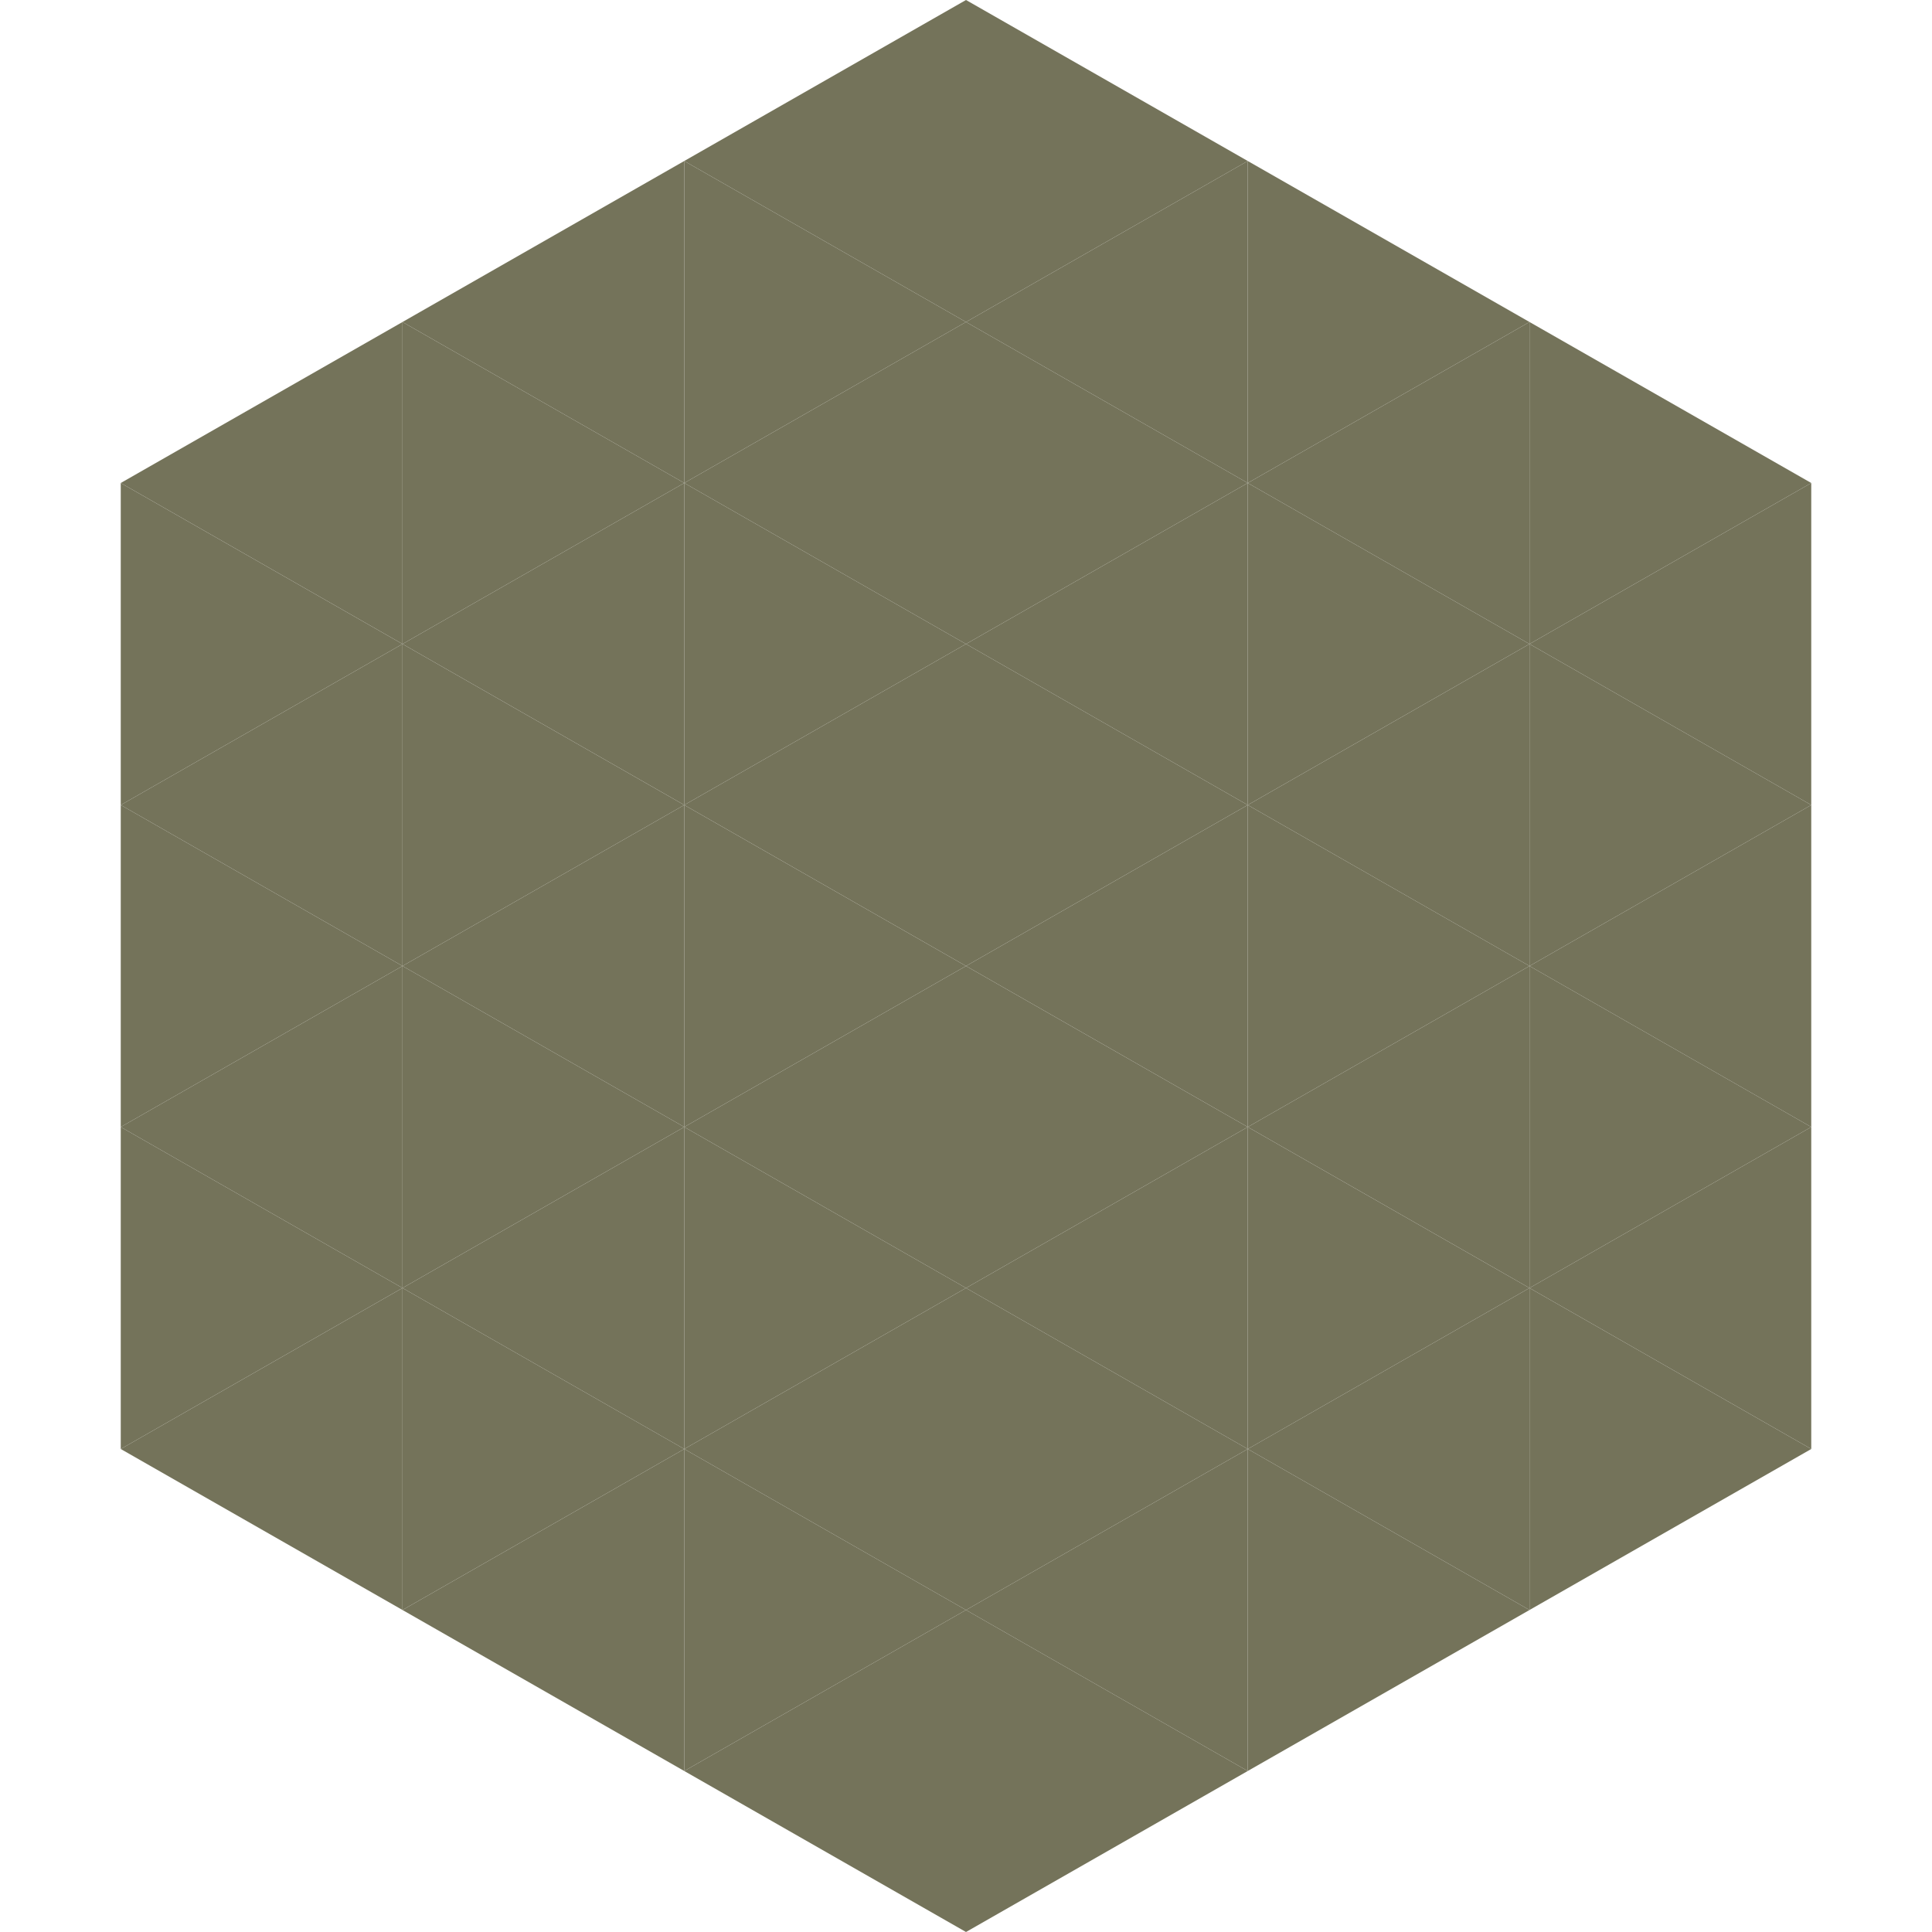
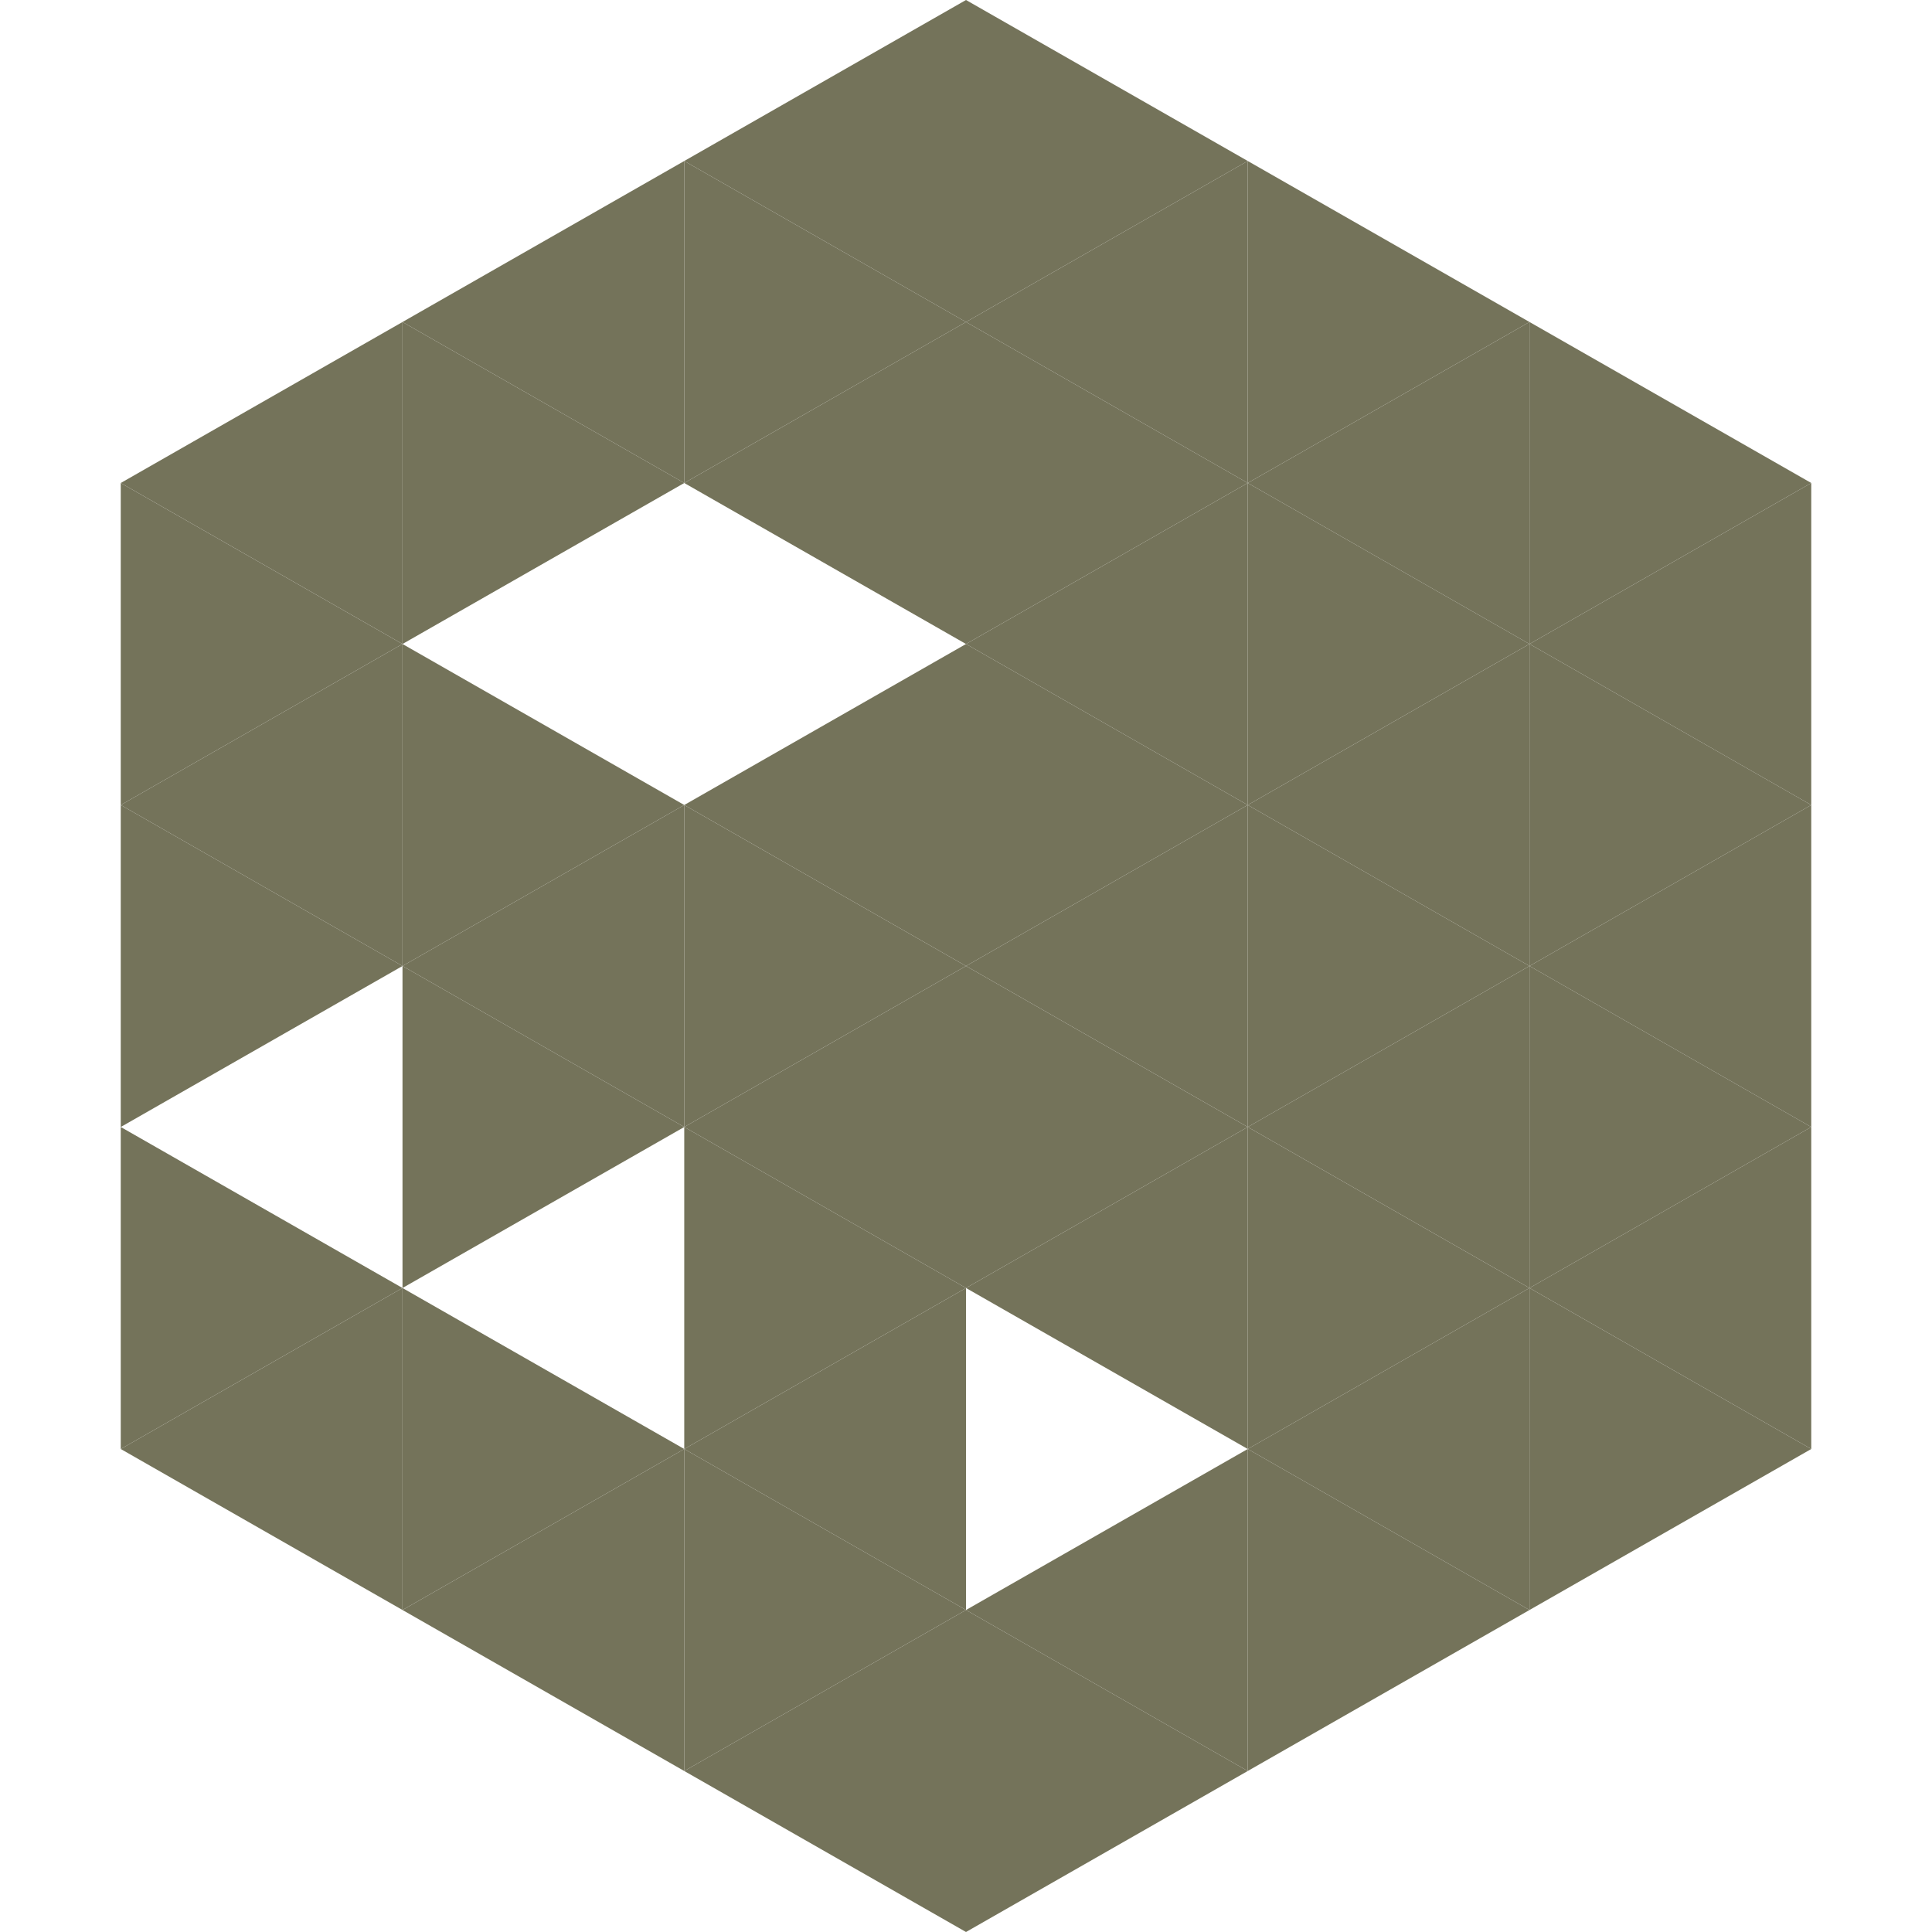
<svg xmlns="http://www.w3.org/2000/svg" width="240" height="240">
  <polygon points="50,40 15,60 50,80" style="fill:rgb(116,115,90)" />
  <polygon points="190,40 225,60 190,80" style="fill:rgb(116,115,90)" />
  <polygon points="15,60 50,80 15,100" style="fill:rgb(116,115,90)" />
  <polygon points="225,60 190,80 225,100" style="fill:rgb(116,115,90)" />
  <polygon points="50,80 15,100 50,120" style="fill:rgb(116,115,90)" />
  <polygon points="190,80 225,100 190,120" style="fill:rgb(116,115,90)" />
  <polygon points="15,100 50,120 15,140" style="fill:rgb(116,115,90)" />
  <polygon points="225,100 190,120 225,140" style="fill:rgb(116,115,90)" />
-   <polygon points="50,120 15,140 50,160" style="fill:rgb(116,115,90)" />
  <polygon points="190,120 225,140 190,160" style="fill:rgb(116,115,90)" />
  <polygon points="15,140 50,160 15,180" style="fill:rgb(116,115,90)" />
  <polygon points="225,140 190,160 225,180" style="fill:rgb(116,115,90)" />
  <polygon points="50,160 15,180 50,200" style="fill:rgb(116,115,90)" />
  <polygon points="190,160 225,180 190,200" style="fill:rgb(116,115,90)" />
  <polygon points="15,180 50,200 15,220" style="fill:rgb(255,255,255); fill-opacity:0" />
  <polygon points="225,180 190,200 225,220" style="fill:rgb(255,255,255); fill-opacity:0" />
  <polygon points="50,0 85,20 50,40" style="fill:rgb(255,255,255); fill-opacity:0" />
  <polygon points="190,0 155,20 190,40" style="fill:rgb(255,255,255); fill-opacity:0" />
  <polygon points="85,20 50,40 85,60" style="fill:rgb(116,115,90)" />
  <polygon points="155,20 190,40 155,60" style="fill:rgb(116,115,90)" />
  <polygon points="50,40 85,60 50,80" style="fill:rgb(116,115,90)" />
  <polygon points="190,40 155,60 190,80" style="fill:rgb(116,115,90)" />
-   <polygon points="85,60 50,80 85,100" style="fill:rgb(116,115,90)" />
  <polygon points="155,60 190,80 155,100" style="fill:rgb(116,115,90)" />
  <polygon points="50,80 85,100 50,120" style="fill:rgb(116,115,90)" />
  <polygon points="190,80 155,100 190,120" style="fill:rgb(116,115,90)" />
  <polygon points="85,100 50,120 85,140" style="fill:rgb(116,115,90)" />
  <polygon points="155,100 190,120 155,140" style="fill:rgb(116,115,90)" />
  <polygon points="50,120 85,140 50,160" style="fill:rgb(116,115,90)" />
  <polygon points="190,120 155,140 190,160" style="fill:rgb(116,115,90)" />
-   <polygon points="85,140 50,160 85,180" style="fill:rgb(116,115,90)" />
  <polygon points="155,140 190,160 155,180" style="fill:rgb(116,115,90)" />
  <polygon points="50,160 85,180 50,200" style="fill:rgb(116,115,90)" />
  <polygon points="190,160 155,180 190,200" style="fill:rgb(116,115,90)" />
  <polygon points="85,180 50,200 85,220" style="fill:rgb(116,115,90)" />
  <polygon points="155,180 190,200 155,220" style="fill:rgb(116,115,90)" />
  <polygon points="120,0 85,20 120,40" style="fill:rgb(116,115,90)" />
  <polygon points="120,0 155,20 120,40" style="fill:rgb(116,115,90)" />
  <polygon points="85,20 120,40 85,60" style="fill:rgb(116,115,90)" />
  <polygon points="155,20 120,40 155,60" style="fill:rgb(116,115,90)" />
  <polygon points="120,40 85,60 120,80" style="fill:rgb(116,115,90)" />
  <polygon points="120,40 155,60 120,80" style="fill:rgb(116,115,90)" />
-   <polygon points="85,60 120,80 85,100" style="fill:rgb(116,115,90)" />
  <polygon points="155,60 120,80 155,100" style="fill:rgb(116,115,90)" />
  <polygon points="120,80 85,100 120,120" style="fill:rgb(116,115,90)" />
  <polygon points="120,80 155,100 120,120" style="fill:rgb(116,115,90)" />
  <polygon points="85,100 120,120 85,140" style="fill:rgb(116,115,90)" />
  <polygon points="155,100 120,120 155,140" style="fill:rgb(116,115,90)" />
  <polygon points="120,120 85,140 120,160" style="fill:rgb(116,115,90)" />
  <polygon points="120,120 155,140 120,160" style="fill:rgb(116,115,90)" />
  <polygon points="85,140 120,160 85,180" style="fill:rgb(116,115,90)" />
  <polygon points="155,140 120,160 155,180" style="fill:rgb(116,115,90)" />
  <polygon points="120,160 85,180 120,200" style="fill:rgb(116,115,90)" />
-   <polygon points="120,160 155,180 120,200" style="fill:rgb(116,115,90)" />
  <polygon points="85,180 120,200 85,220" style="fill:rgb(116,115,90)" />
  <polygon points="155,180 120,200 155,220" style="fill:rgb(116,115,90)" />
  <polygon points="120,200 85,220 120,240" style="fill:rgb(116,115,90)" />
  <polygon points="120,200 155,220 120,240" style="fill:rgb(116,115,90)" />
  <polygon points="85,220 120,240 85,260" style="fill:rgb(255,255,255); fill-opacity:0" />
  <polygon points="155,220 120,240 155,260" style="fill:rgb(255,255,255); fill-opacity:0" />
</svg>